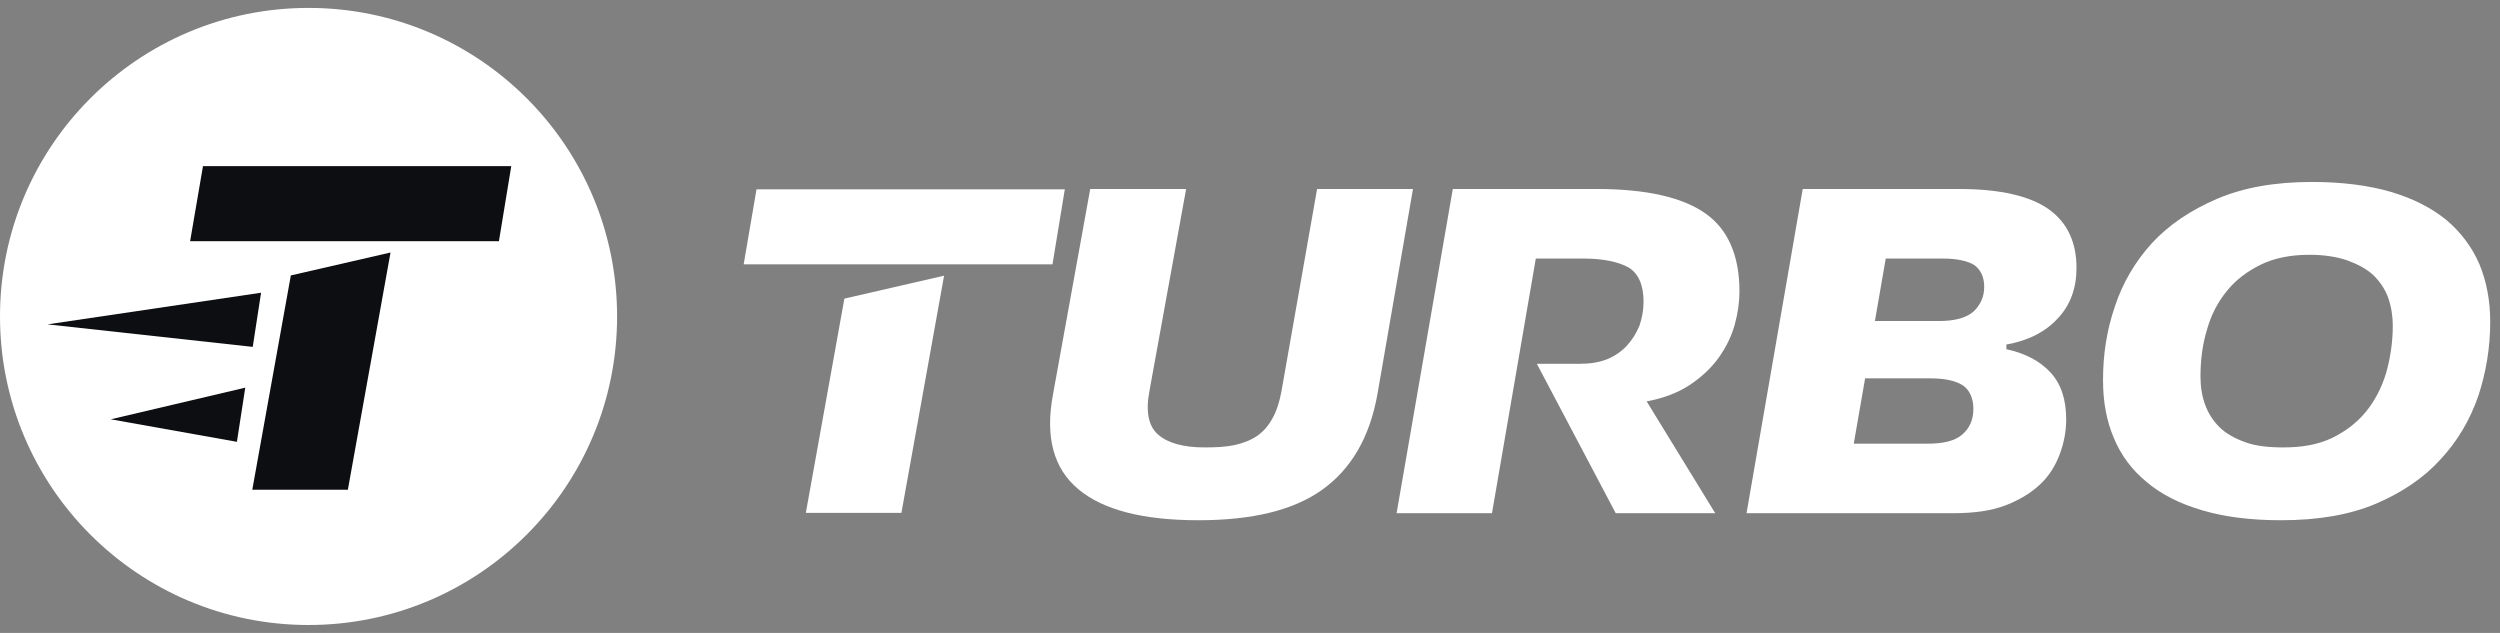
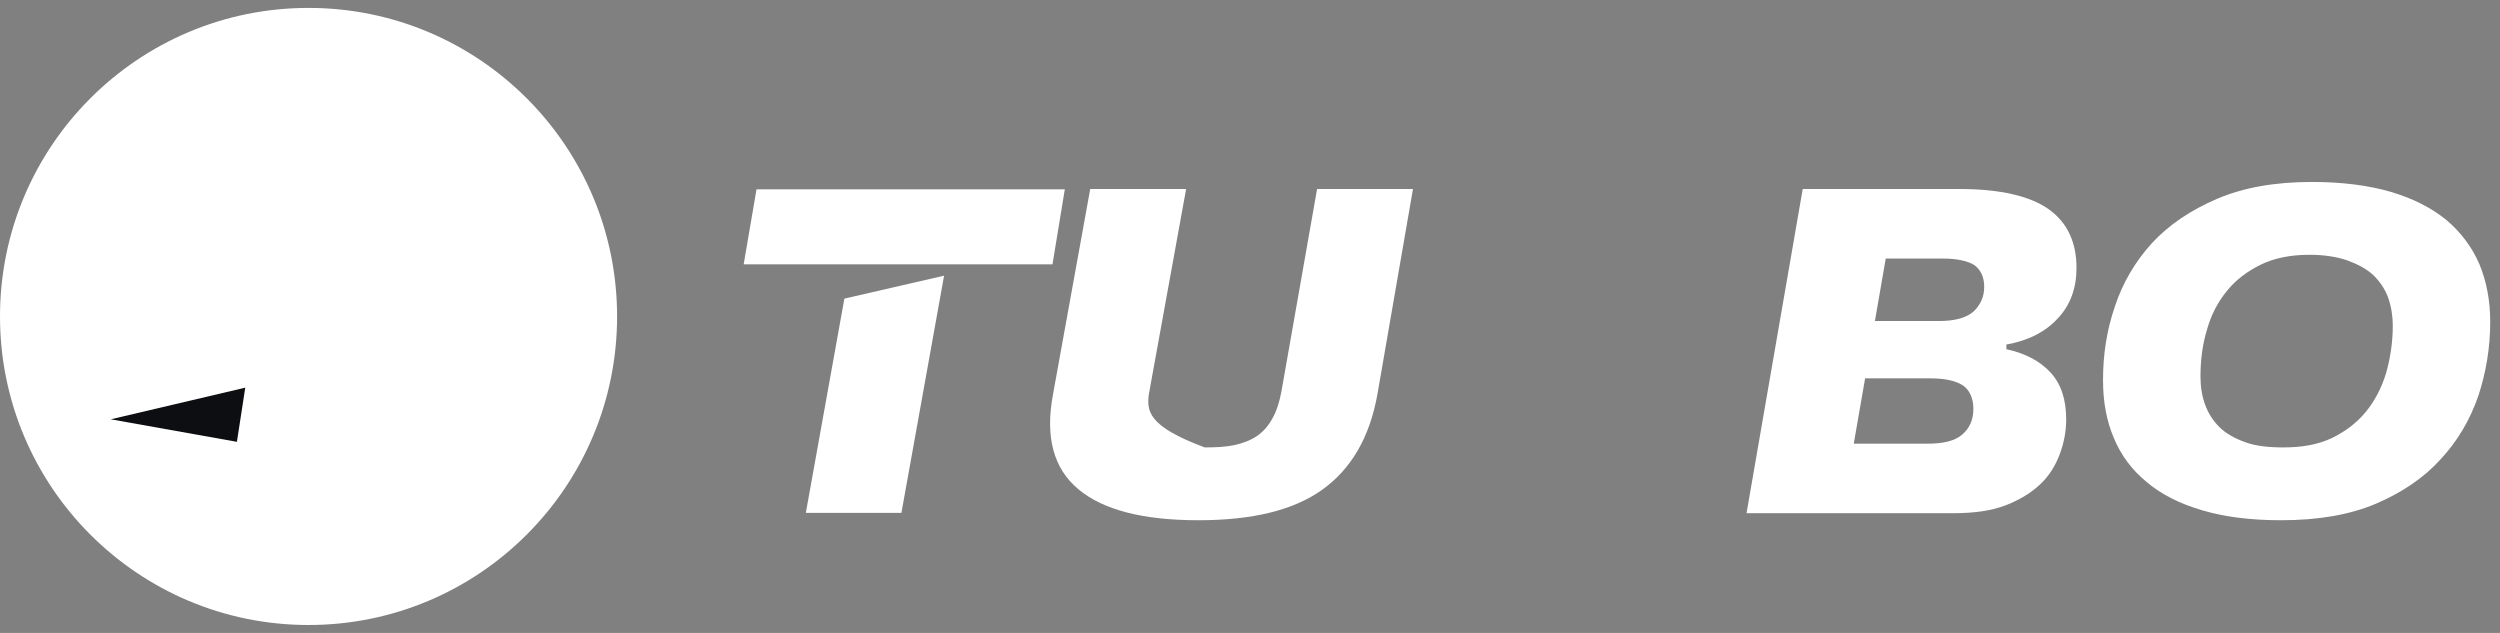
<svg xmlns="http://www.w3.org/2000/svg" width="158" height="40" viewBox="0 0 158 40" fill="none">
  <rect x="0" y="0" width="158" height="40" fill="#808080" stroke="none" />
-   <path d="M68.902 11.945L66.556 24.892C66.035 27.624 66.589 29.613 68.153 30.919C69.717 32.226 72.226 32.879 75.745 32.879C79.134 32.879 81.741 32.256 83.566 30.949C85.39 29.643 86.563 27.653 87.052 24.922L89.3 11.945H83.24L80.991 24.714C80.861 25.426 80.665 26.02 80.405 26.465C80.144 26.941 79.818 27.297 79.427 27.564C79.036 27.831 78.547 28.01 78.026 28.128C77.472 28.247 76.853 28.277 76.136 28.277C74.8 28.277 73.823 28.01 73.204 27.475C72.585 26.941 72.389 26.02 72.65 24.684L74.963 11.945H68.902Z" fill="white" />
-   <path d="M102.114 32.434H108.402L104.069 25.367C105.176 25.159 106.089 24.803 106.838 24.298C107.588 23.793 108.207 23.199 108.663 22.546C109.119 21.893 109.445 21.21 109.641 20.497C109.836 19.785 109.934 19.072 109.934 18.419C109.934 16.162 109.217 14.499 107.783 13.489C106.35 12.48 104.069 11.945 100.94 11.945H91.817L88.265 32.434H94.293L97.063 16.34H100.061C101.331 16.34 102.276 16.548 102.928 16.904C103.547 17.29 103.873 18.003 103.873 19.072C103.873 19.606 103.775 20.111 103.612 20.586C103.417 21.061 103.156 21.477 102.83 21.833C102.505 22.19 102.081 22.487 101.592 22.694C101.071 22.902 100.517 22.991 99.865 22.991H97.128L102.114 32.434Z" fill="white" />
+   <path d="M68.902 11.945L66.556 24.892C66.035 27.624 66.589 29.613 68.153 30.919C69.717 32.226 72.226 32.879 75.745 32.879C79.134 32.879 81.741 32.256 83.566 30.949C85.39 29.643 86.563 27.653 87.052 24.922L89.3 11.945H83.24L80.991 24.714C80.861 25.426 80.665 26.02 80.405 26.465C80.144 26.941 79.818 27.297 79.427 27.564C79.036 27.831 78.547 28.01 78.026 28.128C77.472 28.247 76.853 28.277 76.136 28.277C72.585 26.941 72.389 26.02 72.65 24.684L74.963 11.945H68.902Z" fill="white" />
  <path d="M126.803 22.071V21.774C128.172 21.536 129.28 20.972 130.062 20.111C130.844 19.28 131.235 18.211 131.235 16.934C131.235 15.301 130.648 14.054 129.475 13.222C128.302 12.391 126.412 11.945 123.838 11.945H113.932L110.381 32.434H123.447C124.751 32.434 125.858 32.285 126.771 31.929C127.683 31.573 128.4 31.127 128.987 30.563C129.541 30.029 129.932 29.375 130.192 28.663C130.453 27.95 130.583 27.238 130.583 26.495C130.583 25.248 130.257 24.268 129.606 23.556C128.954 22.843 128.042 22.338 126.803 22.071ZM117.875 23.912H122.013C122.991 23.912 123.675 24.09 124.099 24.387C124.49 24.684 124.718 25.189 124.718 25.842C124.718 26.555 124.457 27.089 124.001 27.475C123.545 27.861 122.828 28.039 121.851 28.039H117.158L117.875 23.912ZM119.179 16.34H122.763C123.675 16.34 124.36 16.488 124.783 16.756C125.174 17.053 125.402 17.498 125.402 18.122C125.402 18.745 125.174 19.25 124.751 19.666C124.294 20.081 123.578 20.289 122.535 20.289H118.494L119.179 16.34Z" fill="white" />
  <path d="M145.945 16.102C146.857 16.102 147.672 16.221 148.356 16.459C149.008 16.696 149.562 16.993 149.986 17.379C150.409 17.795 150.735 18.27 150.93 18.805C151.126 19.369 151.224 19.963 151.224 20.586C151.224 21.655 151.061 22.665 150.8 23.585C150.507 24.535 150.083 25.337 149.529 26.02C148.943 26.733 148.226 27.267 147.379 27.683C146.499 28.099 145.489 28.277 144.316 28.277C143.371 28.277 142.556 28.188 141.904 27.95C141.253 27.713 140.699 27.416 140.275 27C139.852 26.584 139.558 26.109 139.363 25.575C139.167 25.04 139.07 24.446 139.07 23.793C139.07 22.724 139.2 21.744 139.493 20.794C139.754 19.874 140.177 19.072 140.764 18.359C141.318 17.676 142.035 17.142 142.882 16.726C143.729 16.31 144.772 16.102 145.945 16.102ZM144.153 32.879C146.466 32.879 148.454 32.553 150.148 31.84C151.81 31.127 153.179 30.207 154.254 29.019C155.329 27.861 156.111 26.525 156.633 25.011C157.122 23.526 157.382 21.952 157.382 20.349C157.382 19.012 157.154 17.795 156.698 16.696C156.242 15.627 155.525 14.677 154.613 13.905C153.668 13.133 152.495 12.539 151.093 12.124C149.66 11.708 147.998 11.5 146.108 11.5C143.762 11.5 141.774 11.856 140.112 12.569C138.45 13.282 137.082 14.202 136.007 15.36C134.931 16.548 134.149 17.884 133.661 19.369C133.139 20.883 132.911 22.427 132.911 24.031C132.911 25.397 133.139 26.614 133.595 27.683C134.052 28.782 134.736 29.702 135.681 30.474C136.593 31.246 137.766 31.84 139.2 32.256C140.601 32.672 142.263 32.879 144.153 32.879Z" fill="white" />
  <path d="M67.296 11.965L66.517 16.707H47L47.812 11.965H67.296Z" fill="white" />
  <path d="M56.969 32.414H50.929L53.365 18.872L59.666 17.423L56.969 32.414Z" fill="white" />
  <circle cx="19.5" cy="20" r="19.5" fill="white" />
-   <path d="M32.312 10.5L31.532 15.242H12.016L12.828 10.5H32.312Z" fill="#0D0E11" />
-   <path d="M21.985 30.95H15.945L18.381 17.407L24.681 15.958L21.985 30.95Z" fill="#0D0E11" />
-   <path d="M16.5 18.5L15.973 21.923L3 20.5L16.5 18.5Z" fill="#0D0E11" />
  <path d="M15.5 24.5L14.973 27.923L7 26.5L15.5 24.5Z" fill="#0D0E11" />
</svg>